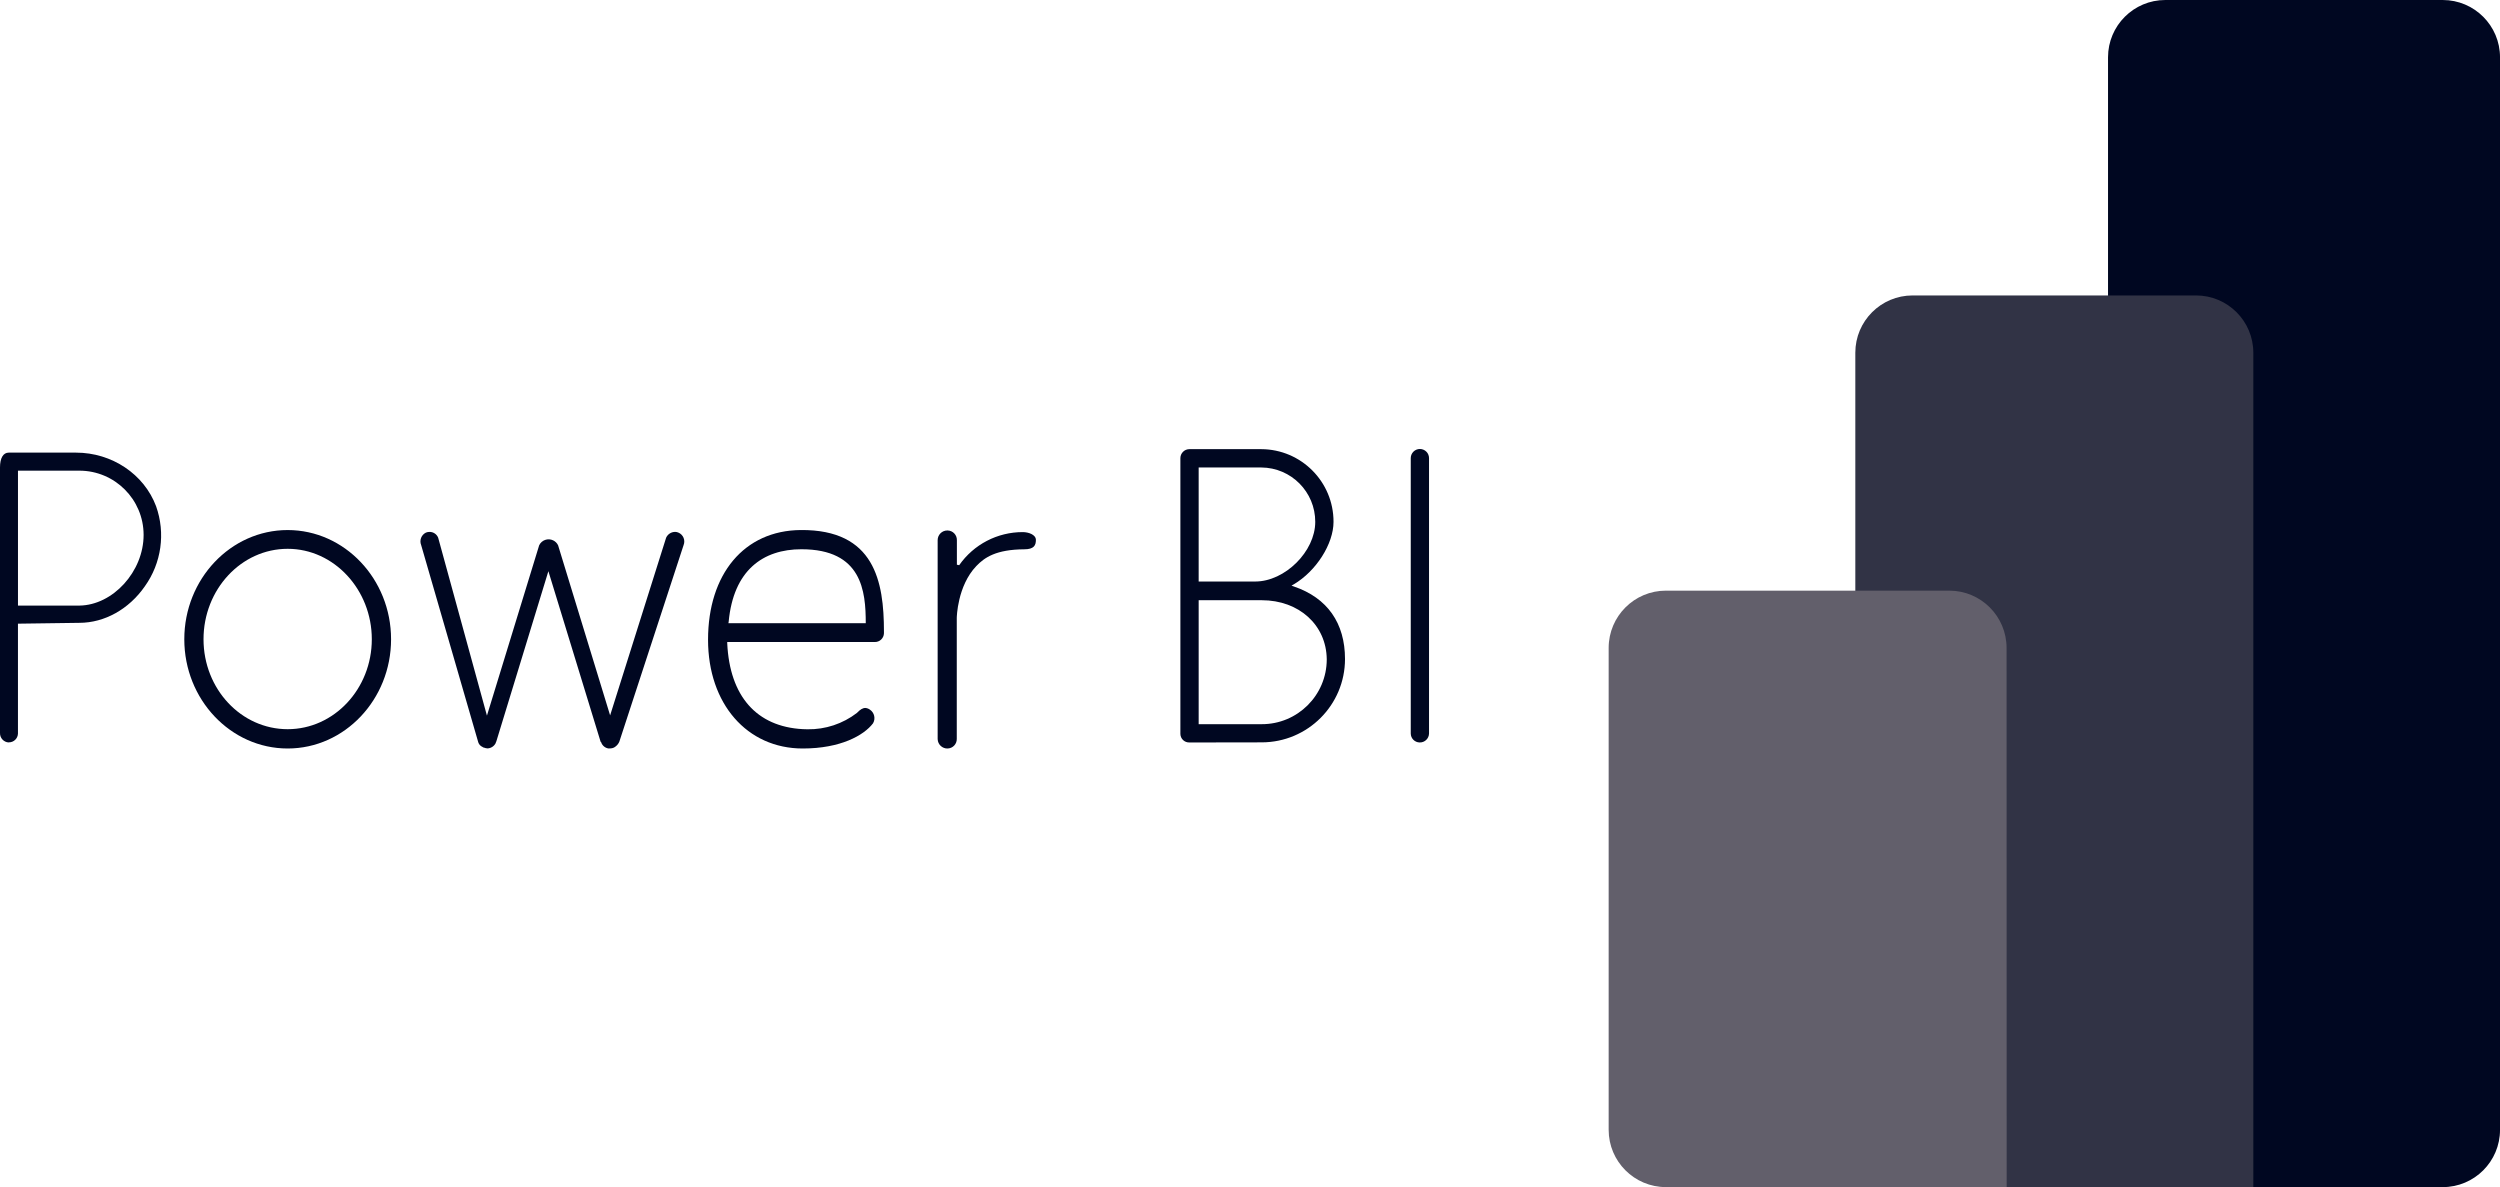
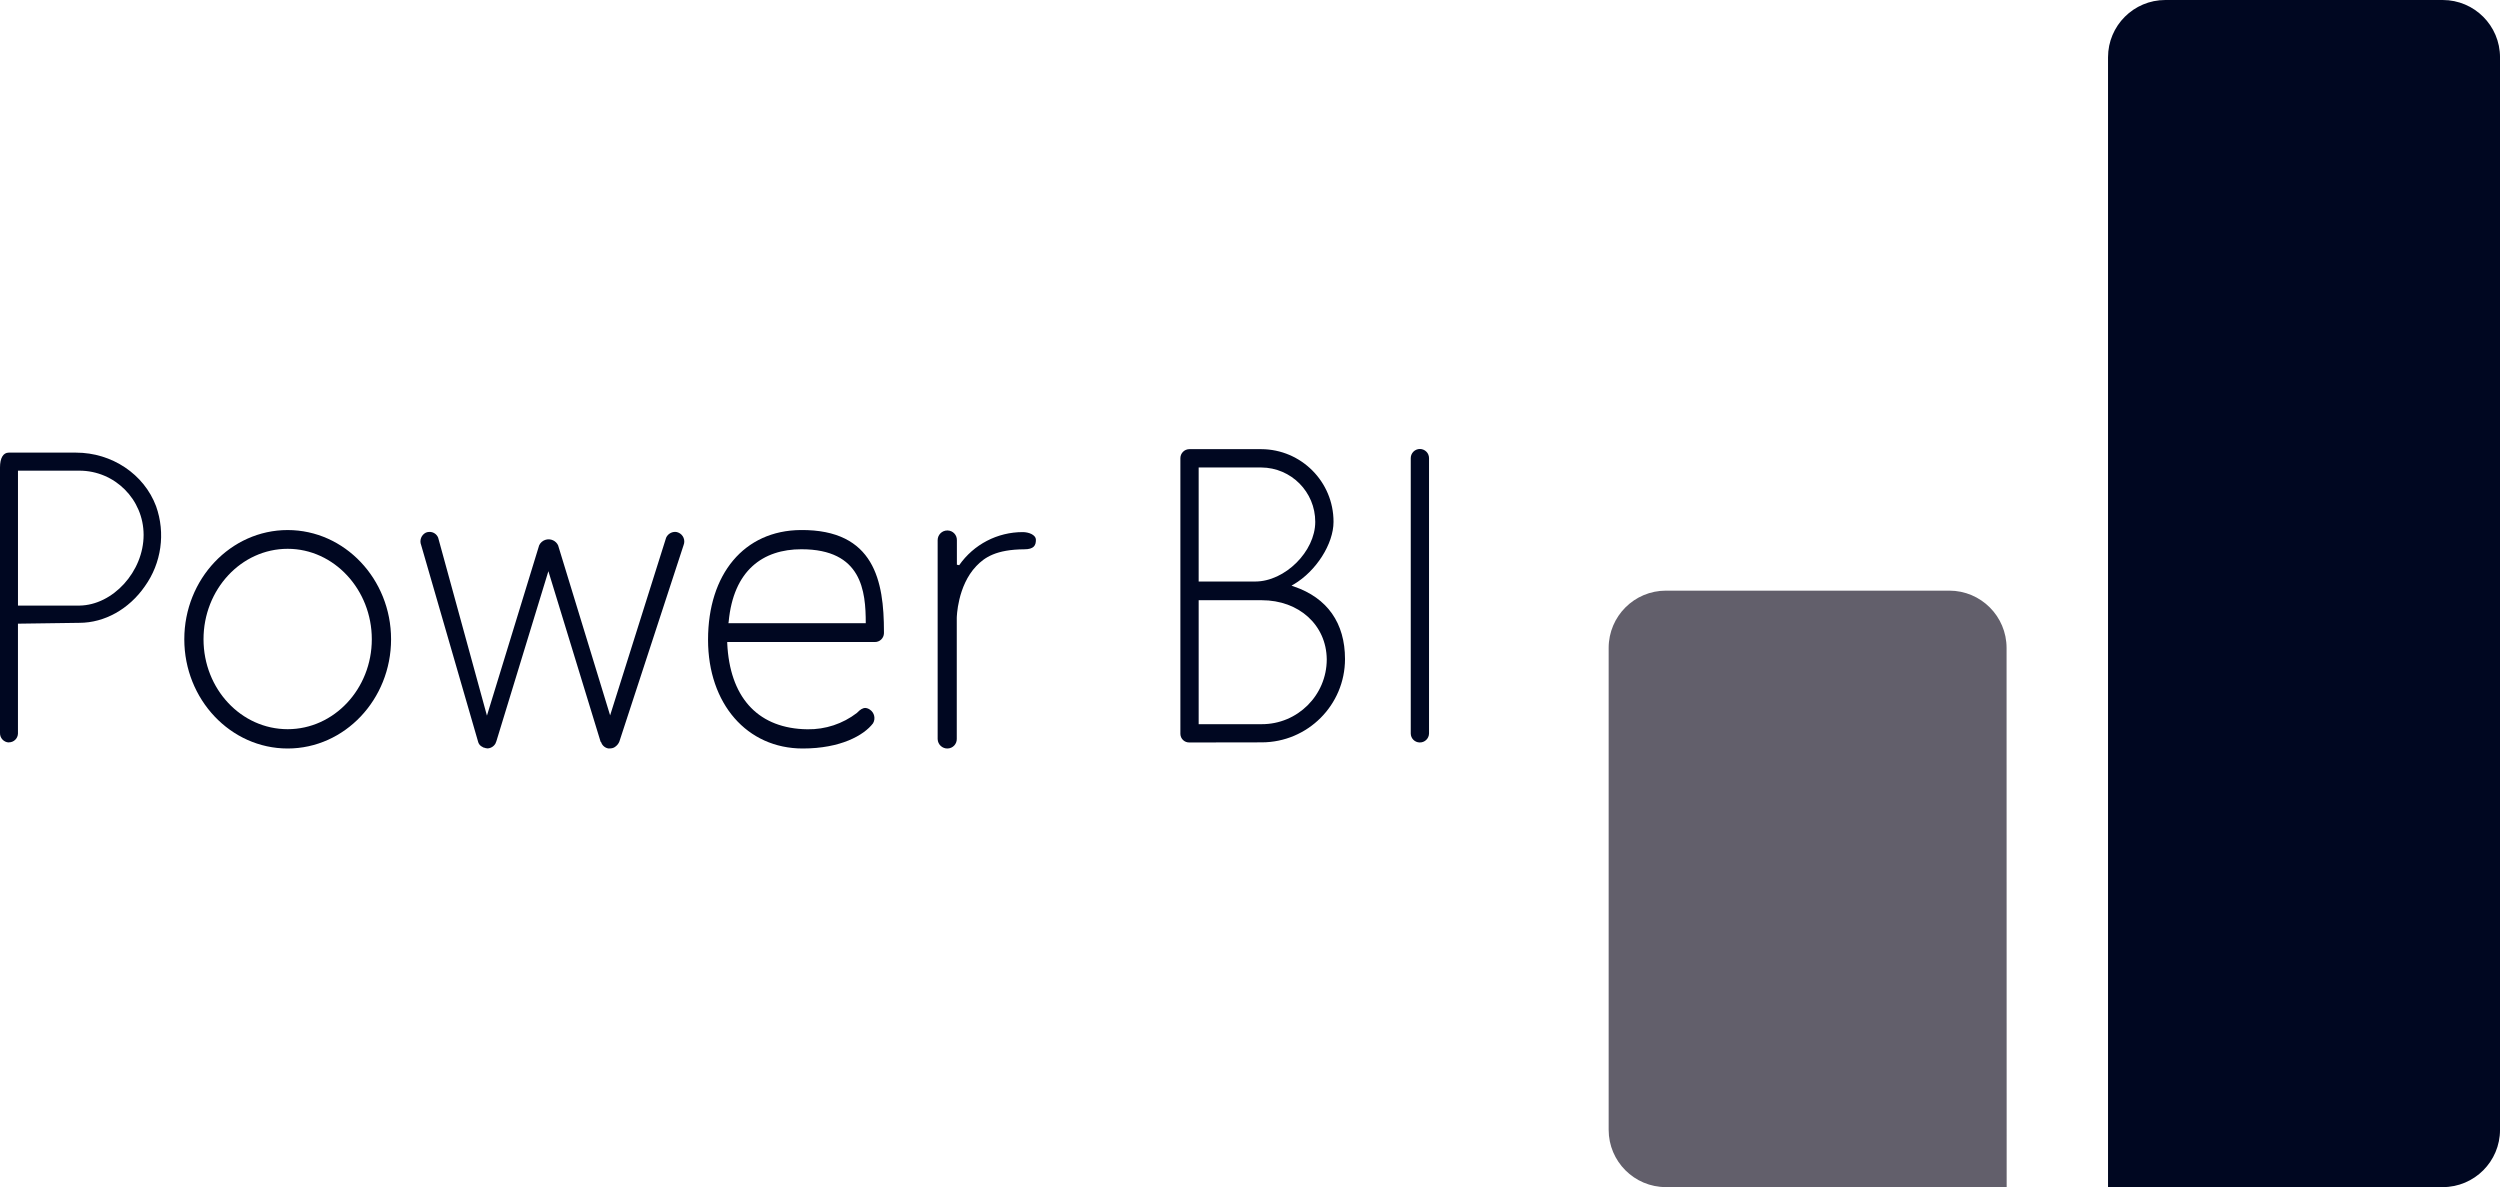
<svg xmlns="http://www.w3.org/2000/svg" id="Layer_2" data-name="Layer 2" viewBox="0 0 168.46 79.992">
  <defs>
    <style>
      .cls-1 {
        fill: #000721;
      }

      .cls-1, .cls-2, .cls-3 {
        stroke-width: 0px;
      }

      .cls-2 {
        fill: #313345;
      }

      .cls-3 {
        fill: #625f6b;
      }
    </style>
  </defs>
  <g id="logos">
    <g>
      <g>
        <path class="cls-1" d="M164.599,79.992h-22.552V3.862c0-2.133,1.729-3.862,3.862-3.862h18.69c2.133,0,3.862,1.729,3.862,3.862v72.269c0,2.133-1.729,3.862-3.862,3.862Z" />
-         <path class="cls-2" d="M151.837,79.992h-26.818V23.768c0-2.132,1.728-3.86,3.86-3.86h19.099c2.132,0,3.86,1.728,3.86,3.86v56.224Z" />
        <path class="cls-3" d="M135.216,79.992h-22.958c-2.132,0-3.86-1.728-3.86-3.86v-32.478c.003-2.129,1.73-3.854,3.86-3.854h19.091c2.133,0,3.862,1.729,3.862,3.862h0l.006,36.33Z" />
      </g>
      <g>
        <path class="cls-1" d="M.587,50.03c-.337-.019-.597-.302-.587-.639v-17.892c0-.635.217-.999.587-.999h4.536c2.417,0,4.585,1.451,5.394,3.611.646,1.816.363,3.833-.759,5.4-1.068,1.539-2.716,2.458-4.411,2.458l-4.137.057v7.41c-.012.333-.289.594-.622.587l-.002.008ZM1.211,40.807h4.137c2.266-.027,4.329-2.297,4.329-4.763-.002-2.39-1.939-4.327-4.329-4.329H1.211v9.092Z" />
        <path class="cls-1" d="M19.384,50.437c-3.84,0-6.965-3.302-6.965-7.361s3.128-7.359,6.965-7.359,6.968,3.302,6.968,7.359-3.128,7.361-6.968,7.361ZM19.384,36.981c-3.128,0-5.67,2.737-5.67,6.094s2.542,6.061,5.67,6.061,5.67-2.72,5.67-6.061-2.544-6.094-5.67-6.094h0Z" />
        <path class="cls-1" d="M41.017,50.437c-.225-.029-.416-.179-.499-.391v-.021l-.047-.045-3.519-11.491-3.51,11.479h0c-.022.024-.034.056-.033.088-.101.22-.316.364-.557.375-.085-.006-.169-.025-.248-.057-.034.001-.067-.014-.088-.041-.135-.057-.24-.168-.287-.307l-3.85-13.296c-.13-.321.01-.688.321-.841.076-.031.157-.047.238-.047.258-.005.492.151.587.391l3.287,11.989,3.519-11.477c.167-.352.589-.502.941-.334.146.07.265.188.334.334l3.506,11.461,3.774-11.974c.109-.238.346-.391.608-.391.075-0.0.149.016.217.047.326.136.483.508.354.837l-4.329,13.241c-.051.129-.136.242-.246.327-.088.077-.198.124-.315.135l-.156.008Z" />
        <path class="cls-1" d="M54.093,50.437c-3.758,0-6.382-3.015-6.382-7.33,0-4.421,2.428-7.361,6.245-7.391,4.978-.041,5.608,3.469,5.608,6.843v.115c-.01.335-.289.598-.624.588-.008-0-.015-.001-.023-.001h-9.913v.084c.166,3.564,1.971,5.619,5.084,5.787.111,0,.219.01.329.01,1.2.019,2.372-.369,3.324-1.101.219-.231.391-.336.573-.336.109.009.213.048.301.112.305.202.399.608.213.923-.618.813-2.19,1.697-4.734,1.697ZM54.004,37.011c-2.589,0-4.583,1.412-4.904,4.888l-.018.096h9.256c0-2.159-.254-4.984-4.335-4.984Z" />
        <path class="cls-1" d="M63.862,50.437c-.359.015-.663-.264-.678-.623-0-.008-.001-.016-.001-.024v-13.395c.001-.36.293-.65.652-.65.009,0,.017 0.0.026.001.349.01.625.3.618.649v1.656l.154.035c.978-1.401,2.579-2.234,4.288-2.231.366,0,.882.164.882.528s-.129.63-.782.631c-1.902.012-2.679.549-3.234,1.13-1.281,1.339-1.316,3.469-1.316,3.49v8.155c.008.346-.264.634-.61.647Z" />
        <path class="cls-1" d="M80.141,50.03c-.324.009-.594-.247-.602-.571-0-.011-0-.021,0-.032v-18.559c.004-.331.271-.598.602-.602h4.847c2.697.01,4.877,2.203,4.87,4.9,0,1.484-1.173,3.324-2.679,4.208l-.152.09.168.059c2.248.768,3.437,2.462,3.437,4.888-.003,3.098-2.514,5.608-5.612,5.612l-4.88.008ZM80.771,48.798h4.251c2.413.005,4.374-1.947,4.38-4.36,0-.006,0-.012,0-.018-.027-2.305-1.869-3.975-4.38-3.975h-4.251v8.353ZM80.771,39.185h3.811c2.004,0,4.045-2.028,4.045-4.018.005-2.016-1.622-3.656-3.639-3.666h-4.217v7.684Z" />
        <path class="cls-1" d="M95.664,50.03c-.331-.004-.598-.271-.602-.602v-18.559c.001-.34.277-.615.617-.615.339.001.614.276.615.615v18.559c-.007.34-.289.61-.629.602,0,0-0,0-0,0Z" />
      </g>
    </g>
  </g>
</svg>